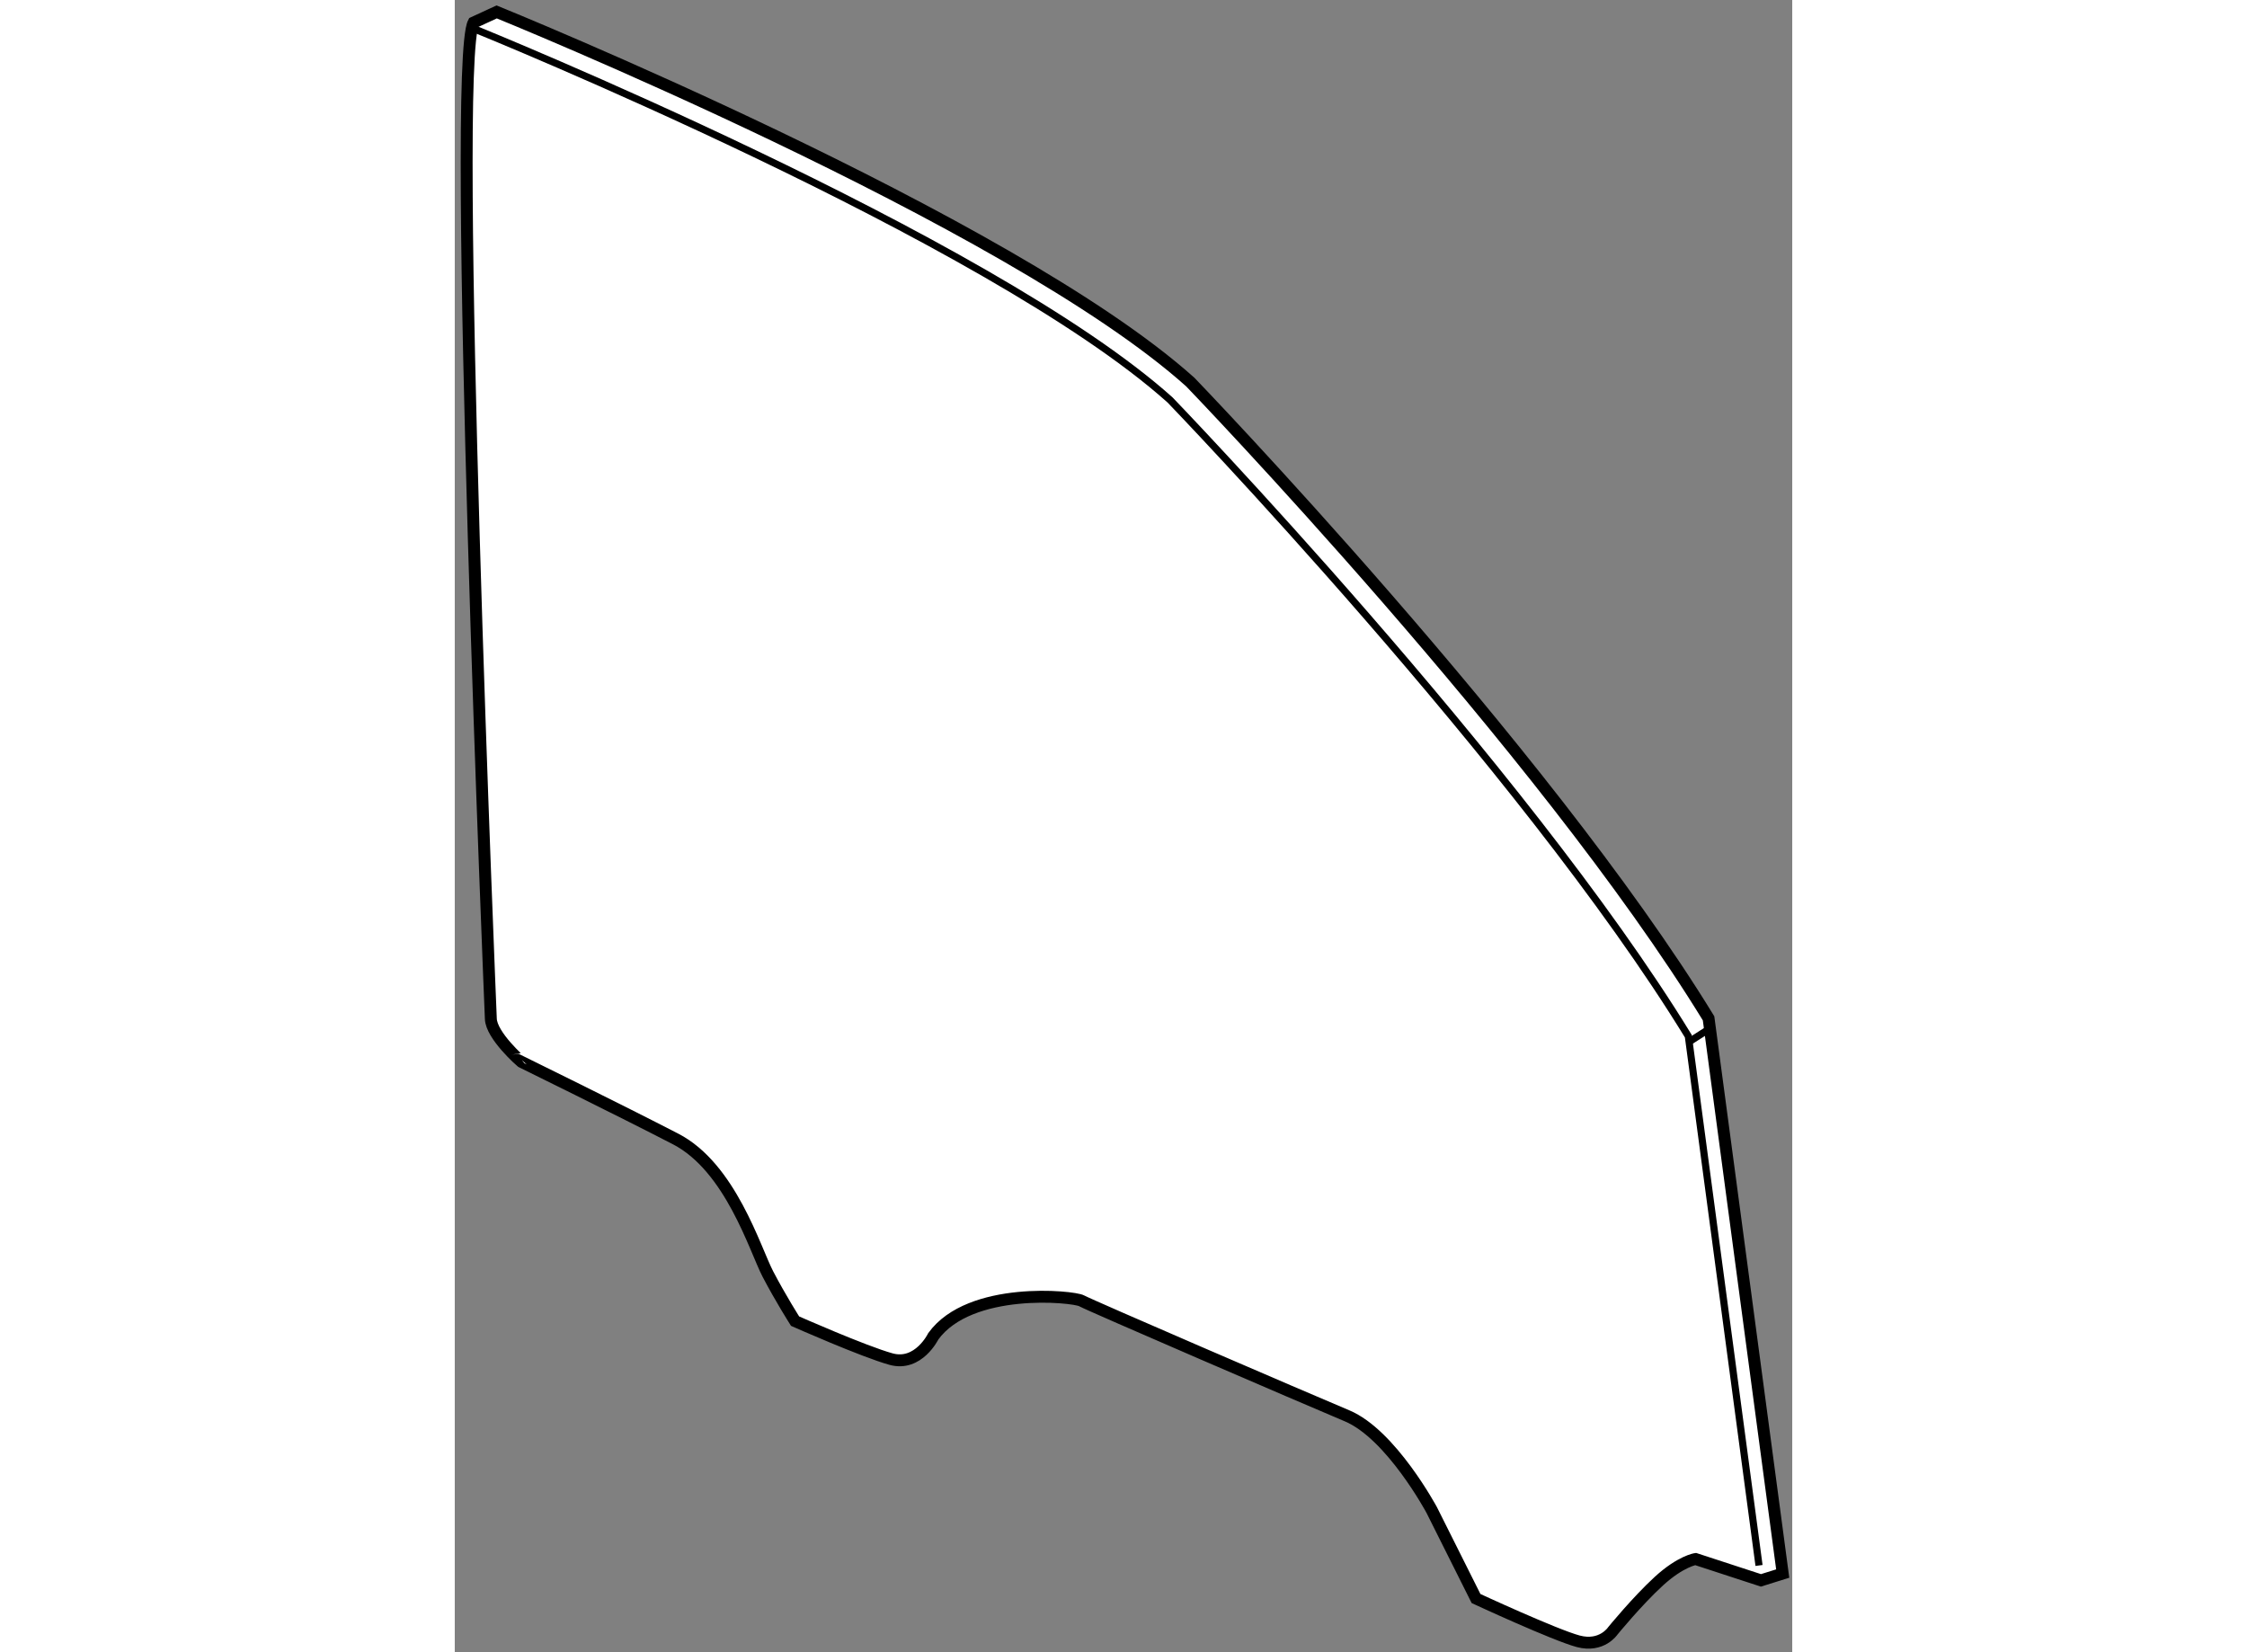
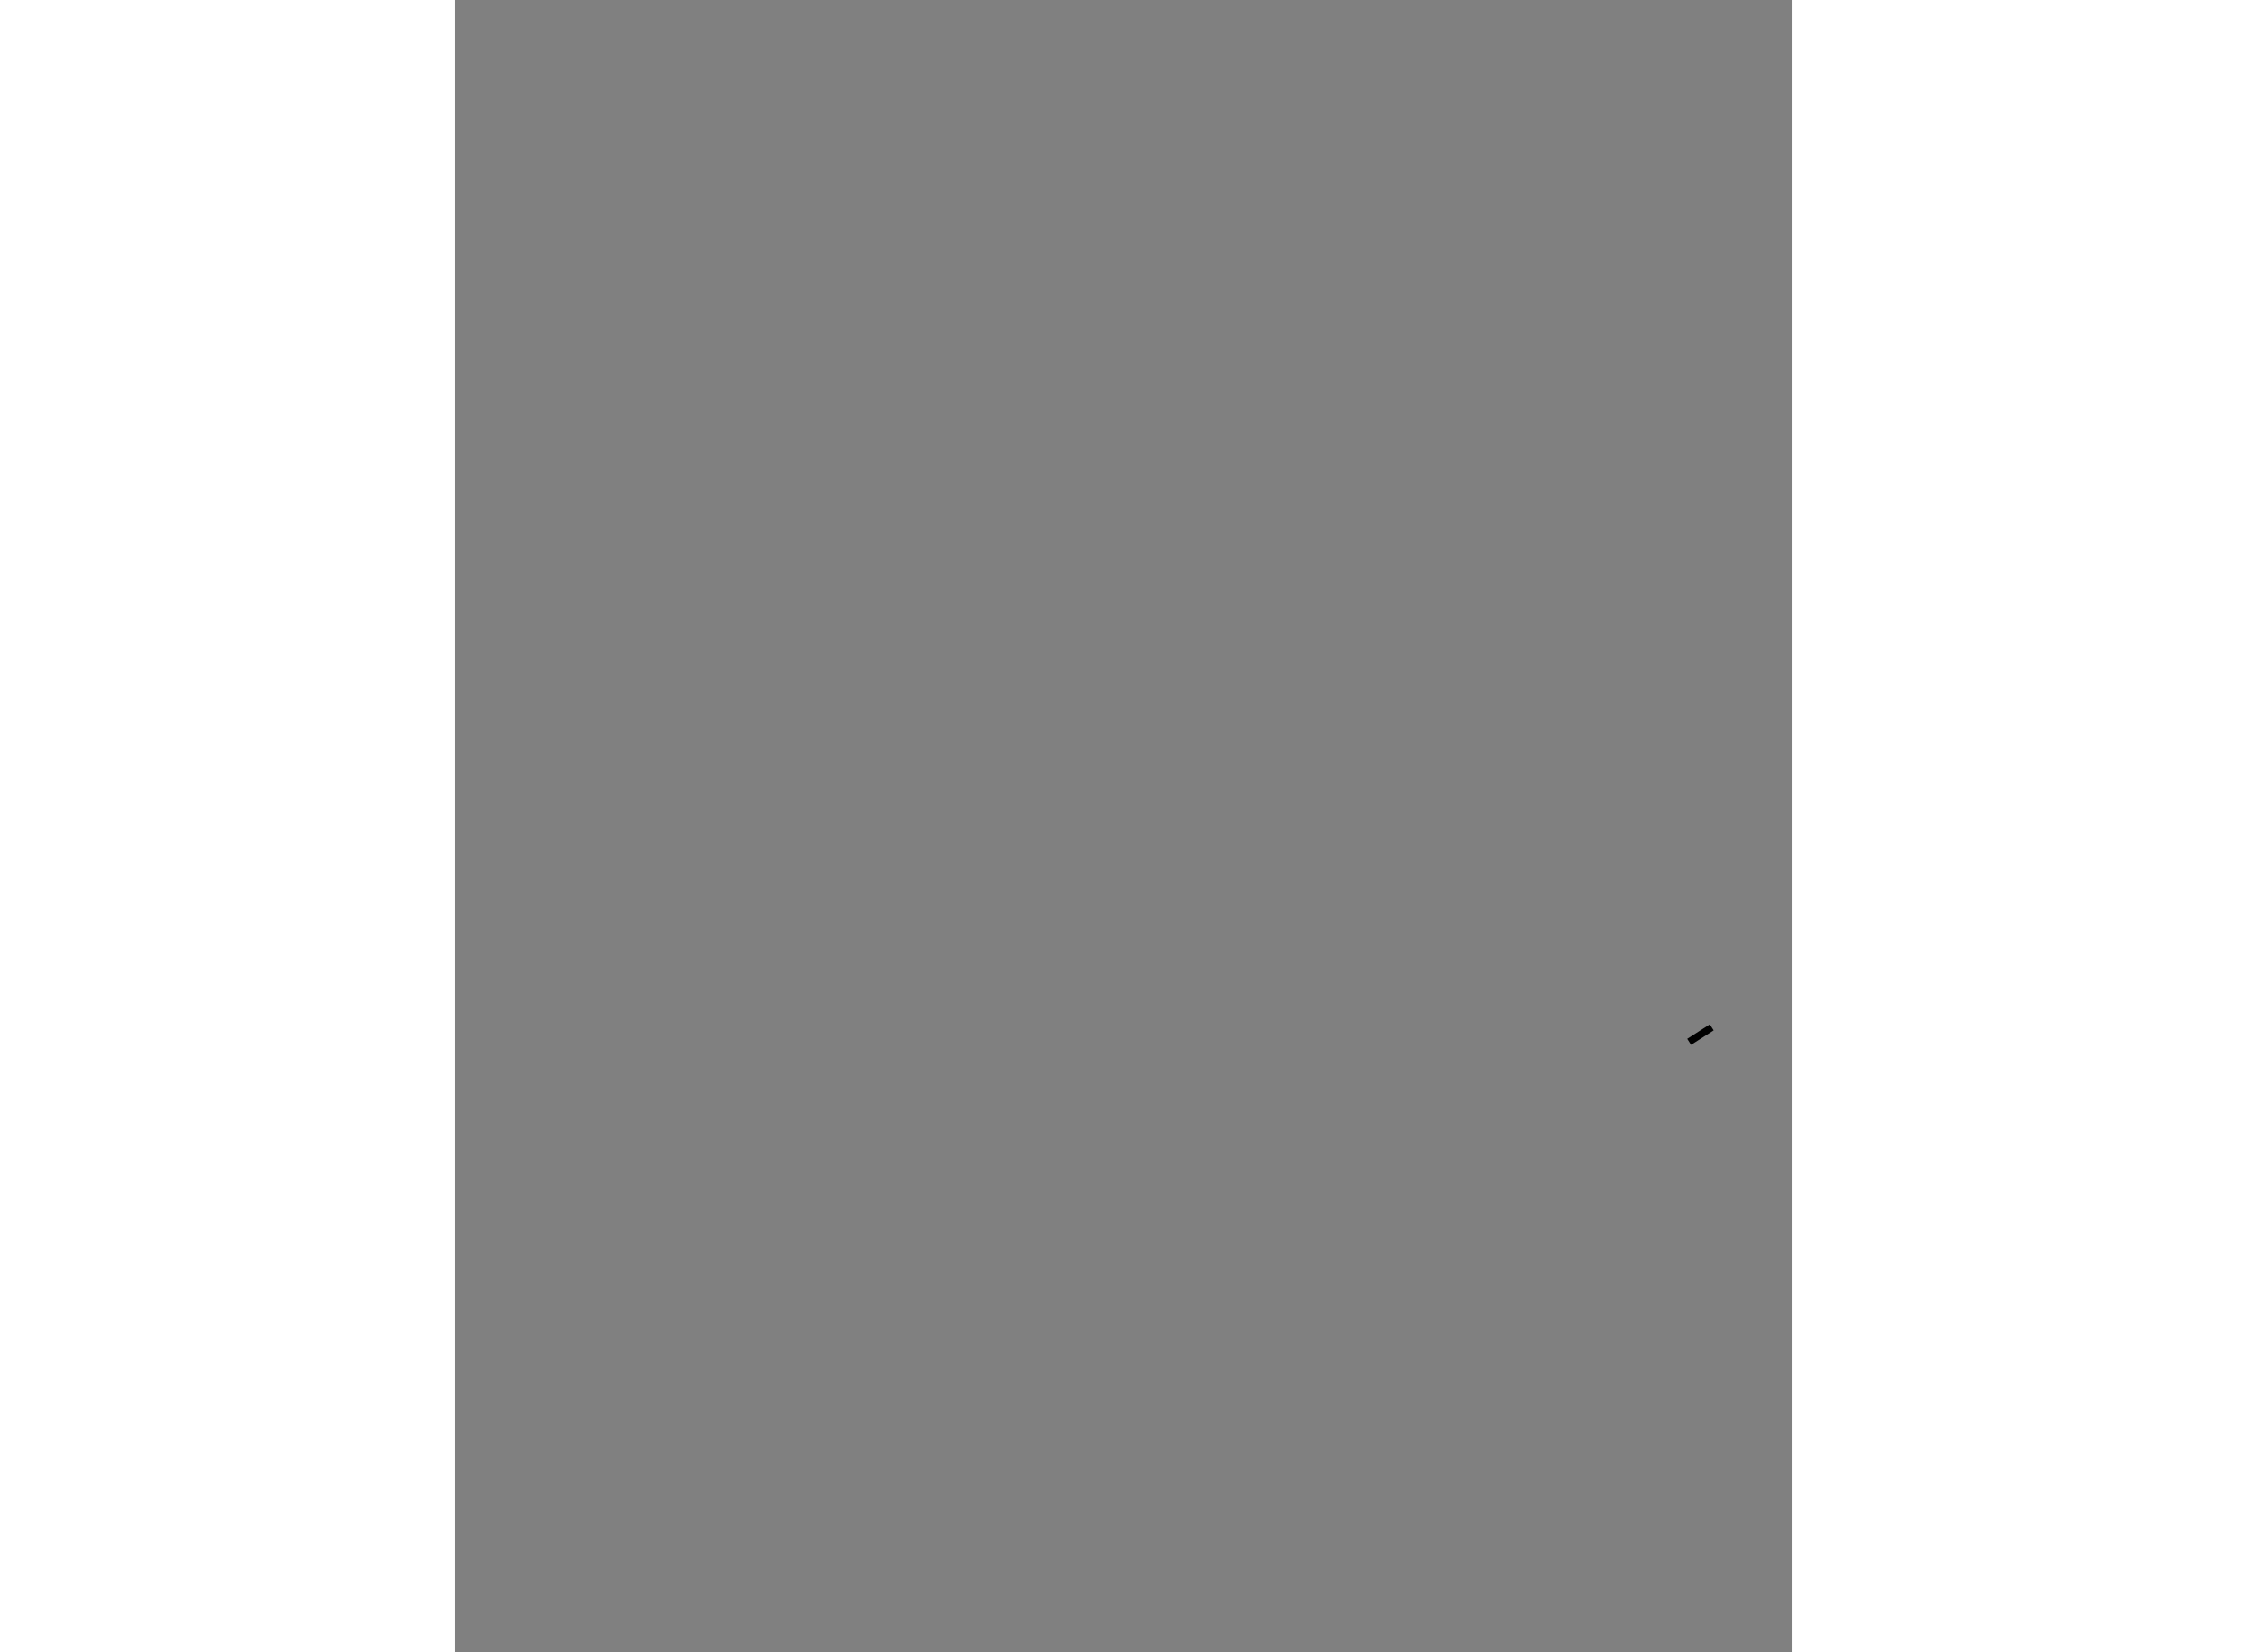
<svg xmlns="http://www.w3.org/2000/svg" version="1.1" x="0px" y="0px" width="244.8px" height="180px" viewBox="81.41 6.044 56.168 69.385" enable-background="new 0 0 244.8 180" xml:space="preserve">
  <rect x="81.41" y="6.044" width="56.168" height="69.385" fill="#808080" stroke="none" />
  <g>
-     <path fill="#FFFFFF" stroke="#000000" stroke-width="0.5" d="M82.925,48.823c0,0-1.671-40.033-0.726-41.83l0.971-0.449     c0,0,21.524,8.725,29.129,15.545c0,0,14.809,15.363,21.765,26.72l3.114,23.317l-0.915,0.286l-2.743-0.896     c0,0-0.621,0.086-1.541,0.927c-0.915,0.839-1.937,2.091-1.937,2.091s-0.459,0.698-1.449,0.437     c-0.988-0.263-4.294-1.796-4.294-1.796l-1.86-3.715c0,0-1.704-3.181-3.559-3.959c-1.855-0.78-10.801-4.636-11.145-4.829     c-0.343-0.19-4.693-0.628-6.229,1.49c0,0-0.621,1.276-1.774,0.958c-1.156-0.32-4.03-1.594-4.03-1.594s-0.605-0.949-1.146-1.985     c-0.539-1.039-1.564-4.473-3.871-5.665c-2.309-1.194-6.479-3.242-6.479-3.242S82.943,49.535,82.925,48.823z" />
-     <path fill="none" stroke="#000000" stroke-width="0.3" d="M82.32,7.294c0,0,21.525,8.726,29.13,15.547     c0,0,14.809,15.362,21.765,26.719l2.968,22.226" />
    <line fill="none" stroke="#000000" stroke-width="0.3" x1="133.249" y1="49.793" x2="134.195" y2="49.188" />
  </g>
</svg>